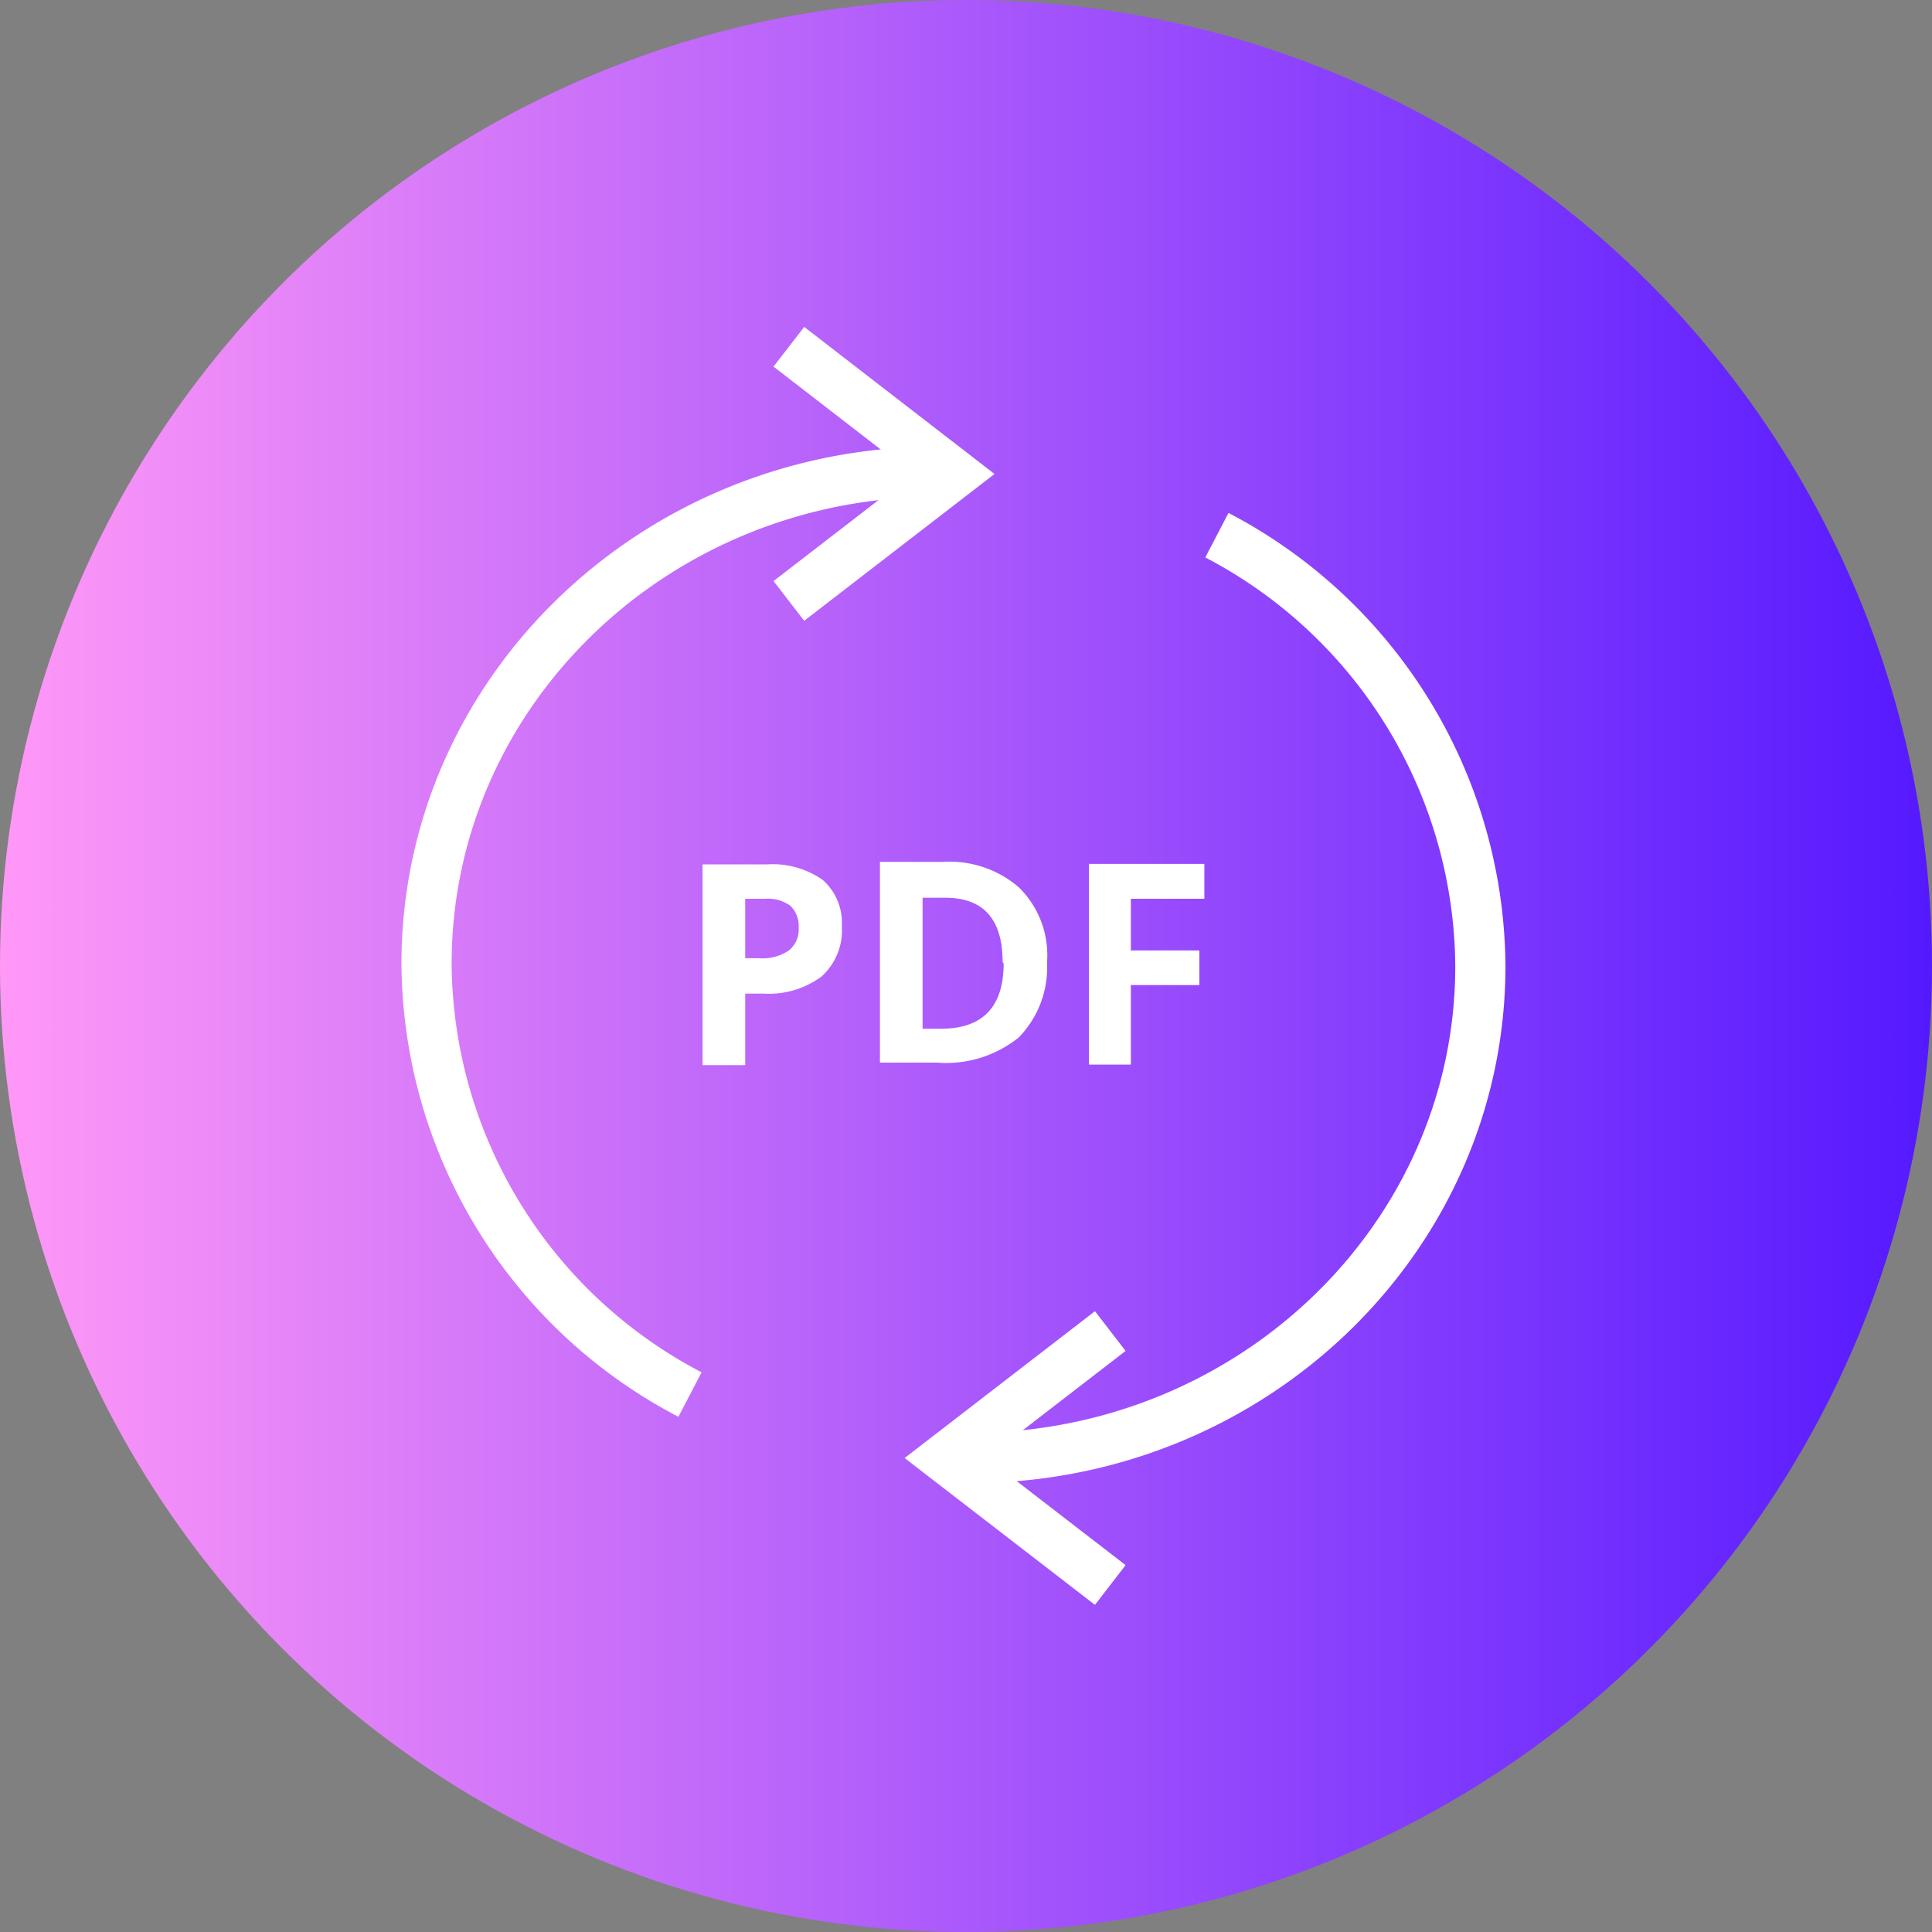
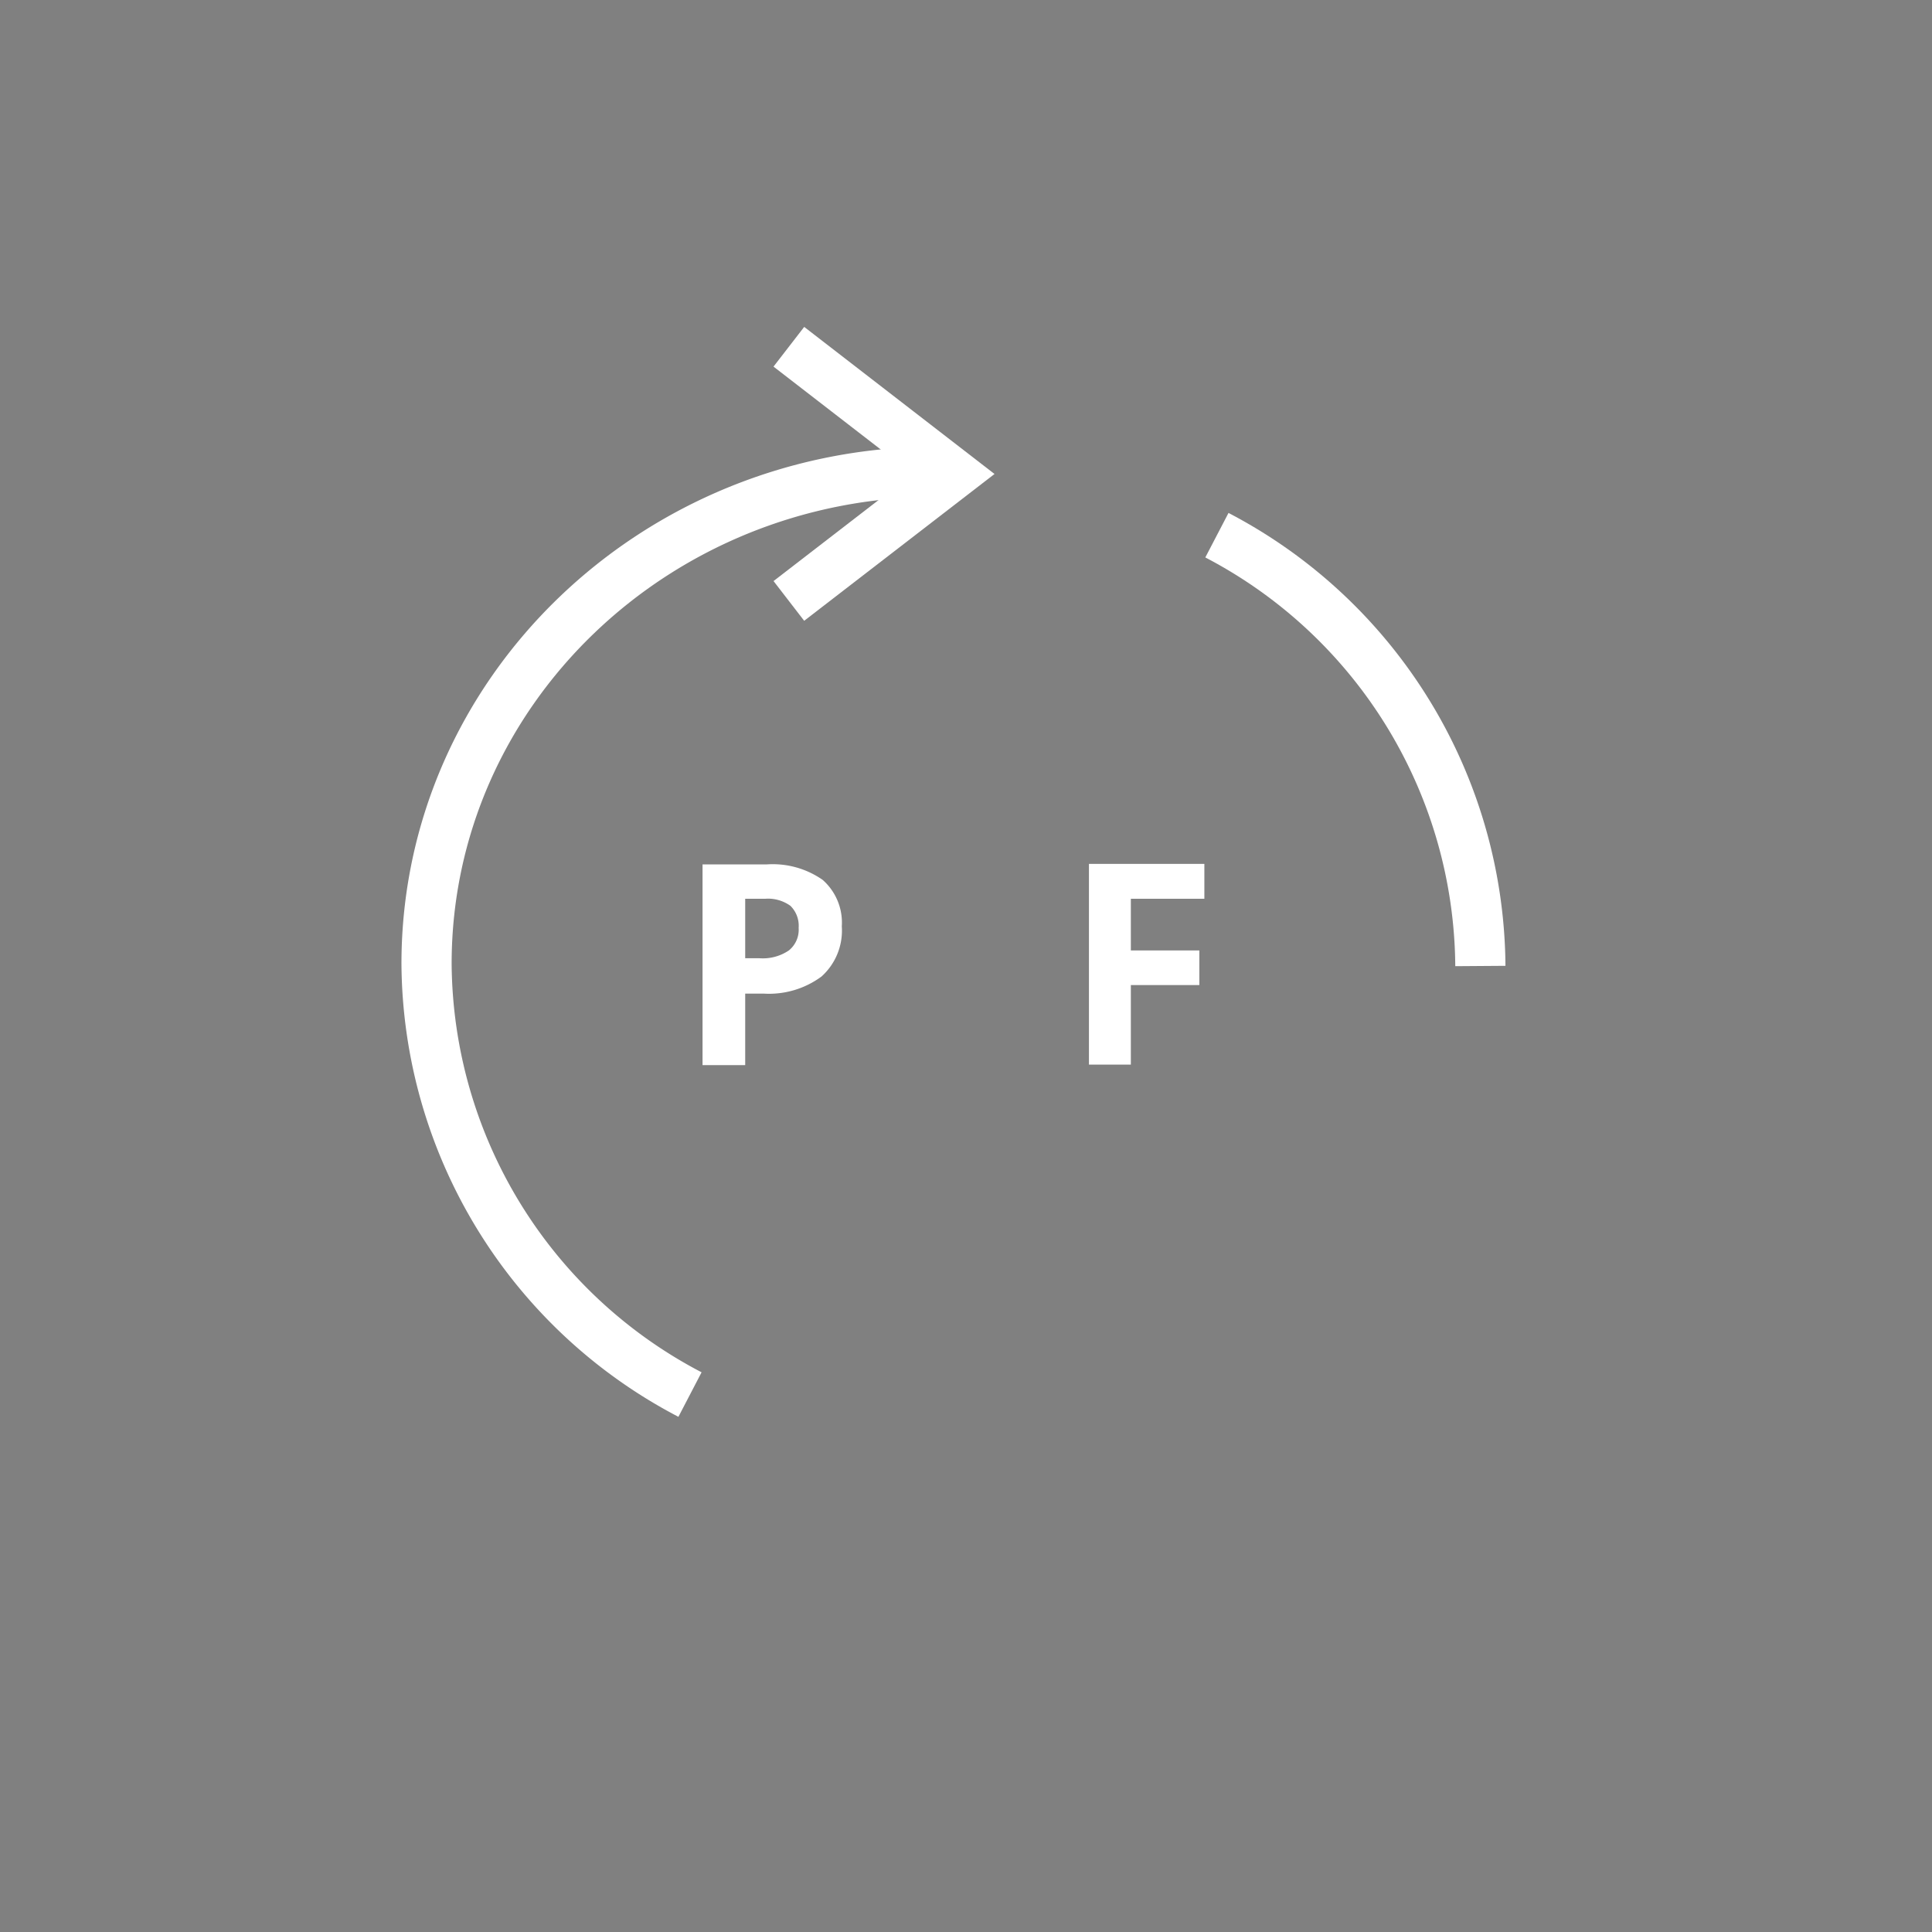
<svg xmlns="http://www.w3.org/2000/svg" width="77" height="77" viewBox="0 0 77 77">
  <rect x="0" y="0" width="77" height="77" fill="#808080" stroke="none" />
  <defs>
    <style>.cls-1{fill:url(#linear-gradient);}.cls-2{fill:none;stroke:#fff;stroke-miterlimit:10;stroke-width:2px;}.cls-3{fill:#fff;}</style>
    <linearGradient id="linear-gradient" y1="38.5" x2="77" y2="38.5" gradientUnits="userSpaceOnUse">
      <stop offset="0" stop-color="#ff98f7" />
      <stop offset="1" stop-color="#5519ff" />
    </linearGradient>
  </defs>
  <title>benefits-182v-77x77</title>
  <g id="Layer_2" data-name="Layer 2">
    <g id="Benefits">
      <g id="_131" data-name="131">
-         <circle class="cls-1" cx="38.5" cy="38.5" r="38.5" />
        <polyline class="cls-2" points="31.44 23.95 38 18.89 31.44 13.82" />
-         <polyline class="cls-2" points="44.25 53.05 37.69 58.11 44.25 63.17" />
-         <path class="cls-2" d="M48.5,21.33A19.52,19.52,0,0,1,59,38.5c0,10.83-9.11,19.61-20.34,19.61" />
+         <path class="cls-2" d="M48.5,21.33A19.52,19.52,0,0,1,59,38.5" />
        <path class="cls-2" d="M27.5,55.58A19.51,19.51,0,0,1,17,38.41C17,27.58,26.11,18.8,37.34,18.8" />
        <path class="cls-3" d="M33.55,36.92a2.46,2.46,0,0,1-.81,2,3.52,3.52,0,0,1-2.31.68H29.7v2.85H28v-8h2.57a3.47,3.47,0,0,1,2.22.62A2.27,2.27,0,0,1,33.55,36.92ZM29.7,38.19h.56a1.85,1.85,0,0,0,1.18-.31,1.06,1.06,0,0,0,.39-.9,1.11,1.11,0,0,0-.33-.88,1.53,1.53,0,0,0-1-.28H29.7Z" />
-         <path class="cls-3" d="M41.73,38.35a4,4,0,0,1-1.13,3,4.61,4.61,0,0,1-3.26,1H35.07v-8h2.52a4.23,4.23,0,0,1,3,1A3.78,3.78,0,0,1,41.73,38.35Zm-1.77,0c0-1.71-.76-2.57-2.28-2.57h-.91V41h.73Q40,41,40,38.39Z" />
        <path class="cls-3" d="M45.07,42.43H43.4v-8H48v1.39H45.07v2.06H47.8v1.38H45.07Z" />
      </g>
    </g>
  </g>
</svg>